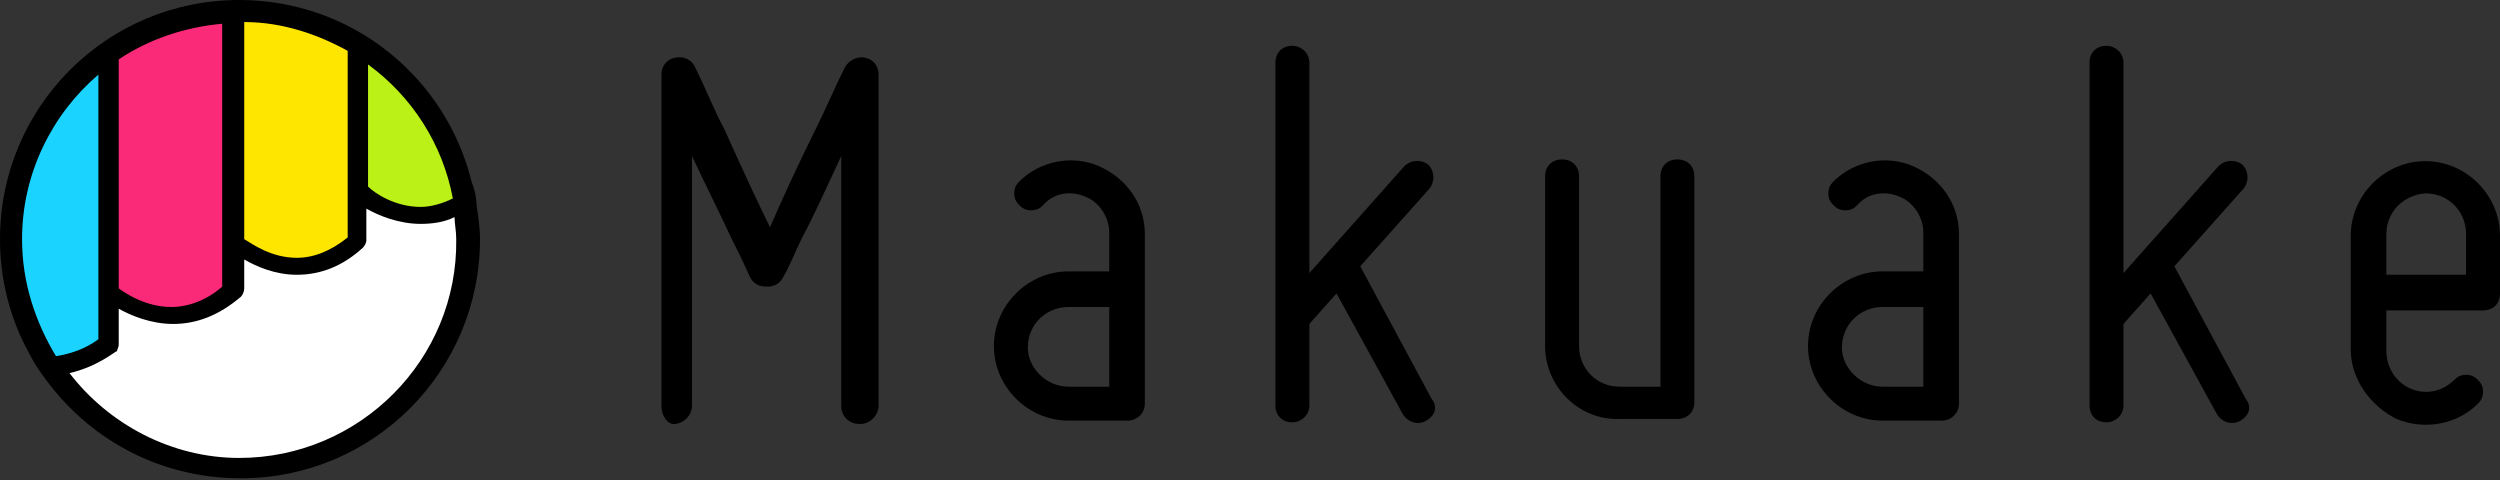
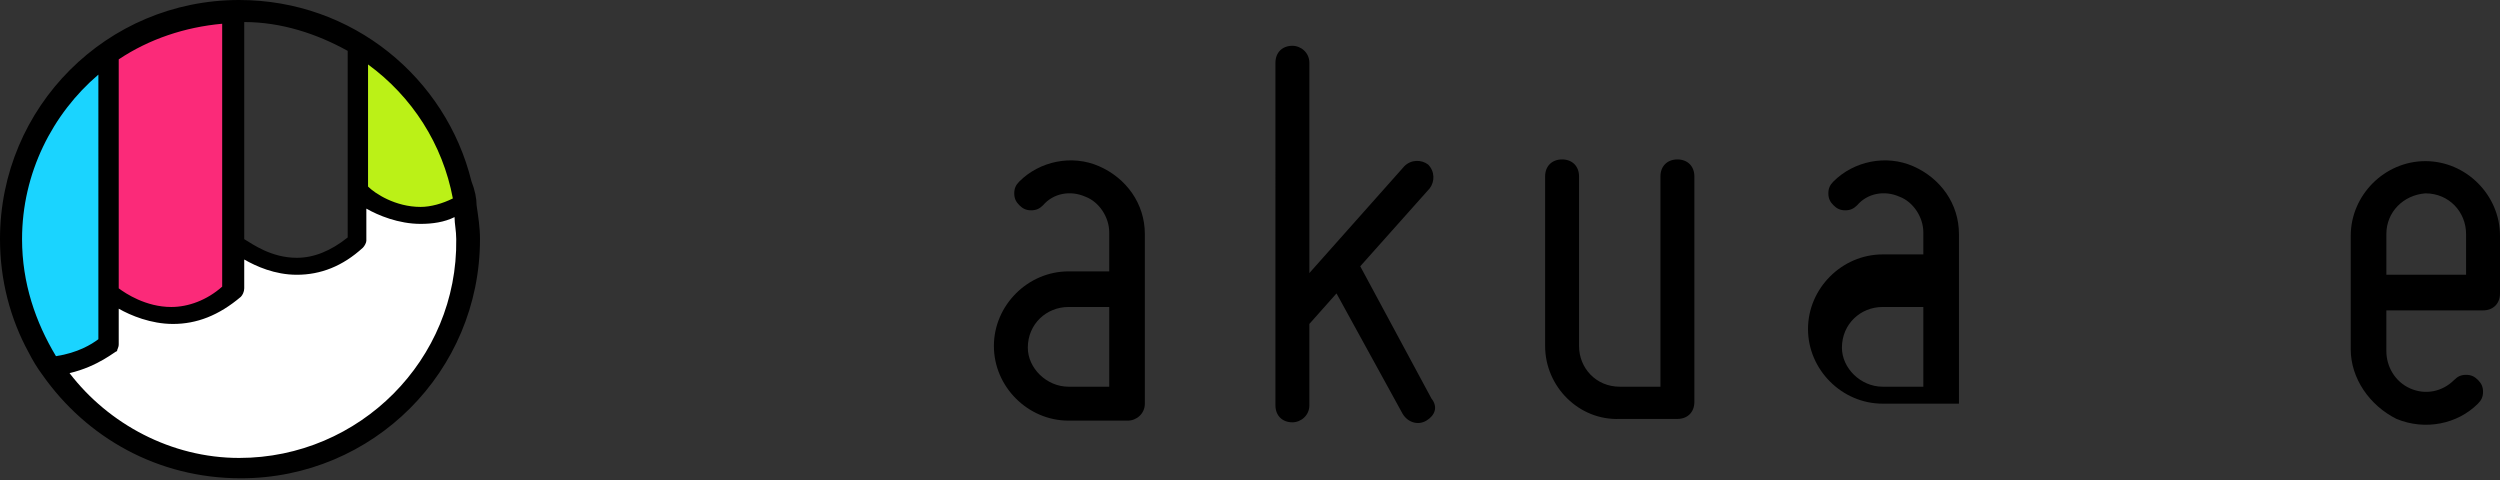
<svg xmlns="http://www.w3.org/2000/svg" version="1.1" id="Makuake_ロゴ" x="0px" y="0px" viewBox="0 0 147.4 28.3" style="enable-background:new 0 0 147.4 28.3;" xml:space="preserve">
  <rect x="0" y="0" width="147.4" height="28.3" fill="#333333" stroke="none" />
  <style type="text/css">
	.st0{fill:#BBF117;}
	.st1{fill:#FB2A79;}
	.st2{fill:#FFE600;}
	.st3{fill:#FFFFFF;}
	.st4{fill:#1AD4FF;}
</style>
  <g>
    <path class="st0" d="M24.8,12.7c-1.7,0-3-0.9-3.5-1.3l-0.2-0.2V2.7L22,3.4c2.7,2,4.6,4.9,5.3,8.2l0.1,0.4L27,12.1   C26.2,12.5,25.5,12.7,24.8,12.7z" />
    <path class="st1" d="M10.2,18.5c-1.7,0-3-0.9-3.5-1.3l-0.2-0.2V3.2L6.7,3c1.9-1.3,4.1-2,6.4-2.2l0.6,0v16.3l-0.2,0.2   C12.5,18.1,11.3,18.5,10.2,18.5z" />
-     <path class="st2" d="M17.5,15.7c-1.6,0-2.8-0.8-3.4-1.2l-0.2-0.2V0.8l0.5,0c2.2,0,4.4,0.7,6.4,1.8L21,2.7v11.5l-0.2,0.2   C19.8,15.2,18.7,15.7,17.5,15.7z" />
    <path class="st3" d="M14.1,27.5c-4.1,0-7.9-1.9-10.5-5.1l-0.5-0.7L4,21.5c1.5-0.3,2.5-1.2,2.5-1.2l0-3l0.8,0.5c1,0.6,2,0.9,2.9,0.9   c1.3,0,2.5-0.5,3.6-1.5l0-1.8v-0.9l0.8,0.5c0.9,0.6,1.9,0.8,2.9,0.8c1.3,0,2.5-0.5,3.6-1.5l0-1.9v-0.9l0.8,0.5   c1,0.6,1.9,0.9,2.9,0.9c0.6,0,1.2-0.1,1.8-0.4l0.7-0.3l0.1,0.7c0,0.4,0.1,0.9,0.1,1.3C27.5,21.5,21.5,27.5,14.1,27.5z" />
    <path class="st4" d="M2.9,21.3c-1.4-2.1-2.1-4.6-2.1-7.1c0-3.9,1.7-7.6,4.7-10.2l0.9-0.8v17.1l-0.2,0.2c-0.4,0.3-1.4,0.9-2.8,1.1   l-0.3,0L2.9,21.3z" />
    <path d="M27.8,10.7C26.3,4.6,20.8,0,14.1,0C6.3,0,0,6.3,0,14.1c0,2.4,0.6,4.7,1.7,6.7c0.2,0.4,0.5,0.9,0.8,1.3   c2.6,3.7,6.8,6.1,11.7,6.1c7.8,0,14.1-6.3,14.1-14.1c0-0.7-0.1-1.3-0.2-2C28.1,11.7,28,11.2,27.8,10.7z M21.7,3.8   c2.6,1.9,4.4,4.7,5,7.9c-0.6,0.3-1.3,0.5-1.9,0.5c-1.5,0-2.7-0.8-3.1-1.2V3.8z M14.4,1.3c2.2,0,4.3,0.7,6.1,1.7V14   c-1,0.8-2,1.2-3,1.2c-1.5,0-2.6-0.8-3.1-1.1V1.3z M7,3.5c1.8-1.2,3.9-1.9,6.1-2.1v15.5c-0.9,0.8-2,1.2-3,1.2   c-1.5,0-2.7-0.8-3.1-1.1V3.5z M1.3,14.1c0-3.9,1.8-7.4,4.5-9.7V20c-0.4,0.3-1.2,0.8-2.5,1C2.1,19,1.3,16.7,1.3,14.1z M14.1,27   C10.1,27,6.4,25,4.1,22c1.7-0.4,2.7-1.3,2.8-1.3C6.9,20.6,7,20.5,7,20.3v-2.1c0.7,0.4,1.9,0.9,3.2,0.9c1.4,0,2.7-0.5,4-1.6   c0.1-0.1,0.2-0.3,0.2-0.5v-1.7c0.7,0.4,1.8,0.9,3.1,0.9c1.4,0,2.7-0.5,3.9-1.6c0.1-0.1,0.2-0.3,0.2-0.4v-1.9   c0.7,0.4,1.9,0.9,3.2,0.9c0.7,0,1.4-0.1,2-0.4c0,0.4,0.1,0.8,0.1,1.3C27,21.2,21.2,27,14.1,27z" />
-     <path d="M39,23.9V4.4c0-0.5,0.3-0.9,0.8-1c0.5-0.1,1,0.1,1.2,0.6c0.6,1.2,1.1,2.5,1.7,3.6c0.9,2,2,4.4,2.7,5.8   c0.6-1.4,1.7-3.8,2.7-5.8c0.6-1.2,1.1-2.4,1.7-3.6c0.2-0.4,0.7-0.7,1.2-0.6c0.5,0.1,0.8,0.5,0.8,1v19.5c0,0.6-0.5,1.1-1.1,1.1   c-0.6,0-1.1-0.4-1.1-1.1V9.2c-0.8,1.7-1.6,3.5-2.3,4.8c-0.4,0.8-0.7,1.6-1.1,2.3c-0.2,0.4-0.5,0.6-1,0.6c-0.5,0-0.8-0.2-1-0.6   c-0.3-0.7-0.7-1.5-1.1-2.3c-0.6-1.3-1.5-3.1-2.3-4.8v14.7c0,0.6-0.5,1.1-1.1,1.1C39.4,25,39,24.6,39,23.9z" />
    <path d="M65.4,13.7c0-0.9-0.6-1.8-1.4-2.1c-0.9-0.4-1.9-0.2-2.5,0.5c-0.2,0.2-0.4,0.3-0.7,0.3c-0.3,0-0.5-0.1-0.7-0.3   c-0.2-0.2-0.3-0.4-0.3-0.7c0-0.3,0.1-0.5,0.3-0.7c1.2-1.2,3.1-1.6,4.7-0.9c1.6,0.7,2.7,2.2,2.7,4v10c0,0.6-0.5,1-1,1H63   c-2.4,0-4.4-2-4.4-4.4c0-2.4,2-4.4,4.4-4.4h2.4V13.7z M63,22.8h2.4v-4.7H63c-1.3,0-2.4,1-2.4,2.4C60.6,21.7,61.7,22.8,63,22.8z" />
    <path d="M84.1,24.8c-0.5,0.3-1.1,0.1-1.4-0.4l-3.9-7.1l-1.6,1.8v4.8c0,0.6-0.5,1-1,1c-0.6,0-1-0.4-1-1V3.7c0-0.6,0.4-1,1-1   c0.5,0,1,0.4,1,1v12.4l5.6-6.3c0.4-0.4,1-0.4,1.4-0.1c0.4,0.4,0.4,1,0.1,1.4l-4.1,4.6l4.2,7.8C84.8,24,84.6,24.5,84.1,24.8z" />
    <path d="M91.1,20.4v-10c0-0.6,0.4-1,1-1c0.6,0,1,0.4,1,1v10c0,1.3,1,2.4,2.4,2.4h2.4V10.4c0-0.6,0.4-1,1-1c0.6,0,1,0.4,1,1v13.3   c0,0.6-0.4,1-1,1h-3.4C93.1,24.8,91.1,22.8,91.1,20.4z" />
-     <path d="M113.4,13.7c0-0.9-0.6-1.8-1.4-2.1c-0.9-0.4-1.9-0.2-2.5,0.5c-0.2,0.2-0.4,0.3-0.7,0.3c-0.3,0-0.5-0.1-0.7-0.3   c-0.2-0.2-0.3-0.4-0.3-0.7c0-0.3,0.1-0.5,0.3-0.7c1.2-1.2,3.1-1.6,4.7-0.9c1.6,0.7,2.7,2.2,2.7,4v10c0,0.6-0.5,1-1,1H111   c-2.4,0-4.4-2-4.4-4.4c0-2.4,2-4.4,4.4-4.4h2.4V13.7z M111,22.8h2.4v-4.7H111c-1.3,0-2.4,1-2.4,2.4C108.6,21.7,109.7,22.8,111,22.8   z" />
-     <path d="M132.1,24.8c-0.5,0.3-1.1,0.1-1.4-0.4l-3.9-7.1l-1.6,1.8v4.8c0,0.6-0.5,1-1,1c-0.6,0-1-0.4-1-1V3.7c0-0.6,0.4-1,1-1   c0.5,0,1,0.4,1,1v12.4l5.6-6.3c0.4-0.4,1-0.4,1.4-0.1c0.4,0.4,0.4,1,0.1,1.4l-4.1,4.6l4.2,7.8C132.8,24,132.6,24.5,132.1,24.8z" />
+     <path d="M113.4,13.7c0-0.9-0.6-1.8-1.4-2.1c-0.9-0.4-1.9-0.2-2.5,0.5c-0.2,0.2-0.4,0.3-0.7,0.3c-0.3,0-0.5-0.1-0.7-0.3   c-0.2-0.2-0.3-0.4-0.3-0.7c0-0.3,0.1-0.5,0.3-0.7c1.2-1.2,3.1-1.6,4.7-0.9c1.6,0.7,2.7,2.2,2.7,4v10H111   c-2.4,0-4.4-2-4.4-4.4c0-2.4,2-4.4,4.4-4.4h2.4V13.7z M111,22.8h2.4v-4.7H111c-1.3,0-2.4,1-2.4,2.4C108.6,21.7,109.7,22.8,111,22.8   z" />
    <path d="M138.6,20.6v-6.7c0-2.4,2-4.4,4.4-4.4c2.4,0,4.4,2,4.4,4.4v3.4c0,0.6-0.4,1-1,1h-5.7v2.4c0,0.9,0.5,1.8,1.4,2.2   c0.9,0.4,1.9,0.2,2.6-0.5c0.2-0.2,0.4-0.3,0.7-0.3c0.3,0,0.5,0.1,0.7,0.3c0.2,0.2,0.3,0.4,0.3,0.7c0,0.3-0.1,0.5-0.3,0.7   c-1.2,1.2-3.1,1.6-4.8,0.9C139.7,23.9,138.6,22.3,138.6,20.6z M140.7,13.8v2.4h4.7v-2.4c0-1.3-1-2.4-2.4-2.4   C141.7,11.5,140.7,12.5,140.7,13.8z" />
  </g>
</svg>